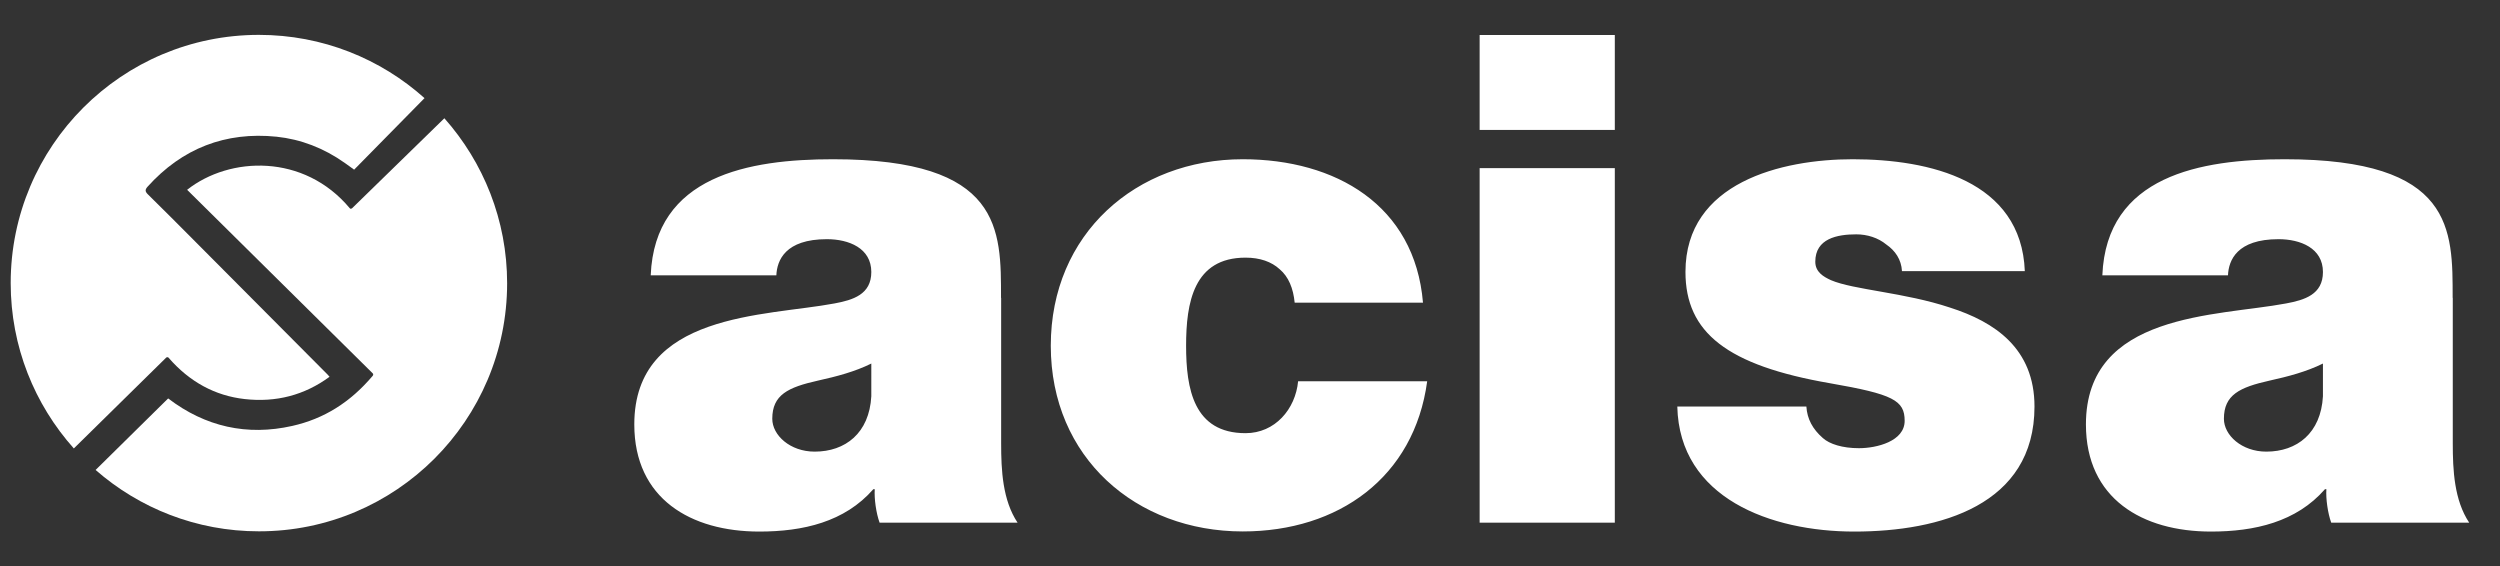
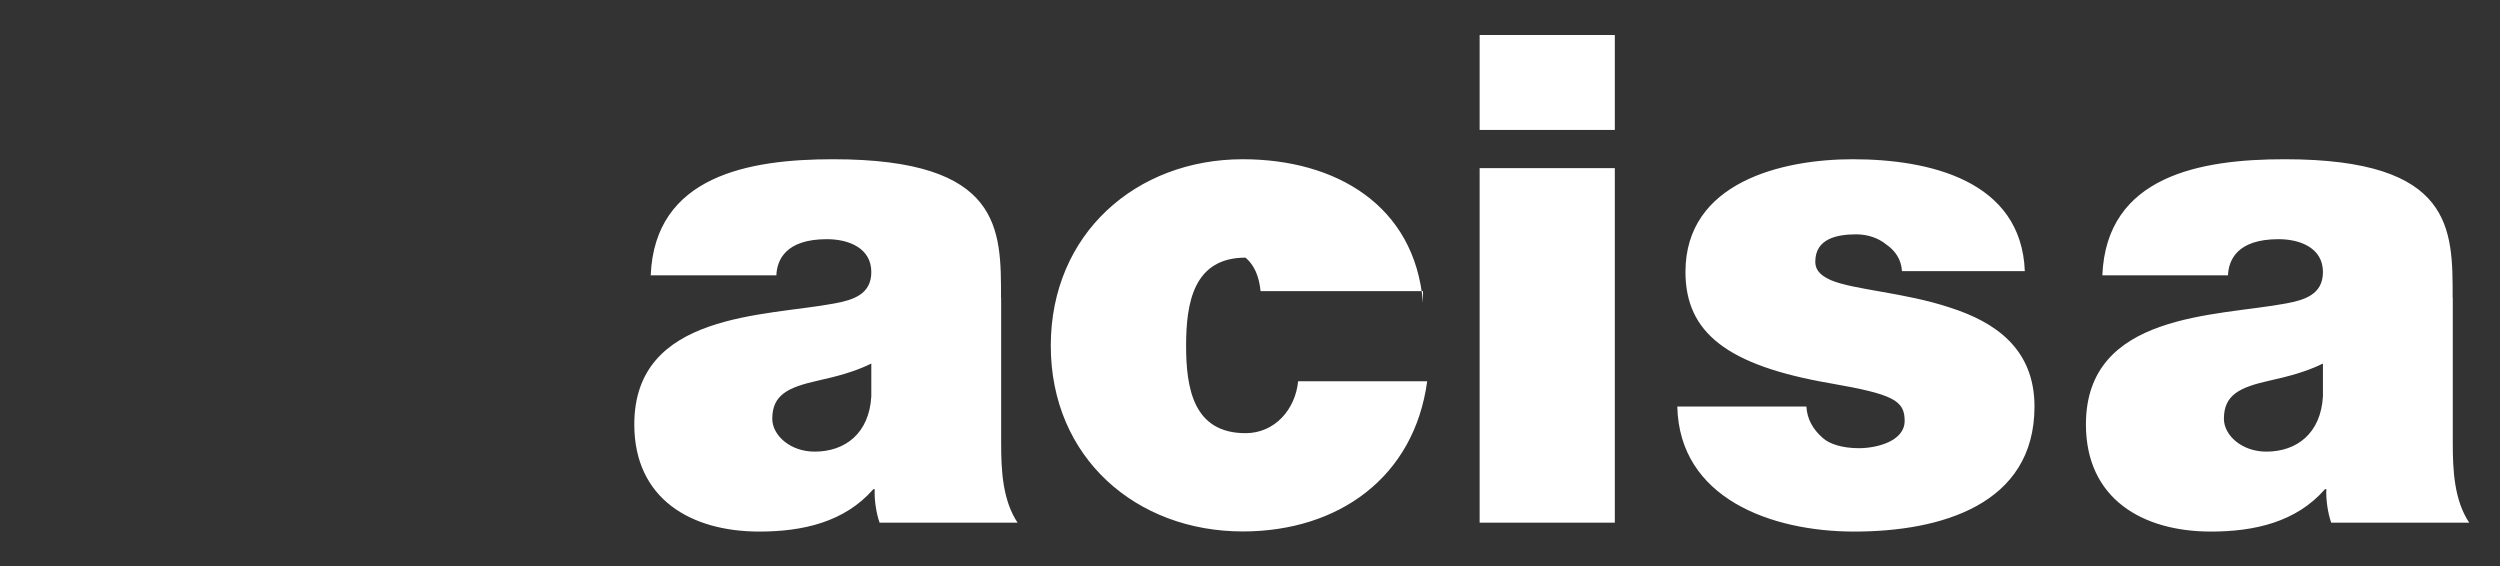
<svg xmlns="http://www.w3.org/2000/svg" id="Capa_1" x="0px" y="0px" viewBox="0 0 1964 445" style="enable-background:new 0 0 1964 445;" xml:space="preserve">
  <rect x="0" y="0" width="1964" height="445" fill="#333333" stroke="none" />
  <style type="text/css">	.st0{fill:#FFFFFF;}</style>
  <g>
-     <path class="st0" d="M131.6,280.6c0.4,0,0.7,0.2,0.9,0.5c16.4,18.9,36.5,29.8,59.7,32.4c24.7,2.8,47.1-3.1,66.7-17.5l-0.7-0.8   c-0.5-0.5-0.7-0.7-0.9-1L153.1,189.5c-12.3-12.4-24.6-24.7-37-36.9c-2.2-2.2-2.2-3.6-0.2-5.9c27.2-30.2,61.3-43.4,101.4-39.3   c19,2,37.1,8.9,53.7,20.7c1.5,1.1,3,2.2,4.6,3.3l2.6,1.9l55.3-56.2c-34.5-30.9-80.1-49.7-130.1-49.7c-107.7,0-195,87.3-195,195   c0,49.9,18.8,95.4,49.6,129.9l72.7-71.5C130.9,280.7,131.3,280.6,131.6,280.6" />
-     <path class="st0" d="M398.4,222.5c0-49.7-18.7-95.1-49.3-129.6l-72.5,70.7c-0.3,0.3-0.7,0.3-1,0.4c-0.4,0-0.7-0.2-0.9-0.5   c-35.9-42.9-94.2-40.8-127.7-14.4l145.8,144.2c0.5,0.5,0.5,1.2,0.1,1.8c-17.7,21-38.4,33.9-63.3,39.5c-35.5,8-68.3,0.7-97.5-21.6   l-57,56.2c34.3,30,79.2,48.2,128.3,48.2C311,417.5,398.4,330.2,398.4,222.5" />
-     <path class="st0" d="M1926.8,234c0-53.7,1.1-108.9-132-108.9c-66,0-140,12.9-143.2,91.2h98.7c0.5-11.8,7-28.4,39.7-28.4   c17.2,0,34.9,7,34.9,25.8c0,17.7-14.5,22-29,24.7c-54.2,10.2-157.2,7-157.2,95c0,58.5,44.5,84.2,98.2,84.2   c34.3,0,67.1-7.5,89.6-33.3h1.1c-0.5,7.5,1.1,18.8,3.8,26.3h108.4c-11.8-17.7-12.9-41.3-12.9-62.2V234z M1824.9,311.3   c-1.6,29-20.4,43.5-44.5,43.5c-19.3,0-33.3-12.9-33.3-25.8c0-18.8,12.3-24.7,35.9-30c14.5-3.2,29-7,41.9-13.4V311.3z M1590.7,213.1   c-2.7-71.4-75.1-88-135.2-88c-55.8,0-131.4,18.2-131.4,88.5c0,47.7,32.7,73.5,113.7,87.5c49.4,8.6,58.5,13.4,58.5,29.5   c0,16.1-22,21.5-35.9,21.5c-12.9,0-23.1-3.2-28.4-8c-8-7-12.3-15-12.9-24.7h-101.4c1.6,71.9,73.5,98.2,139,98.2   c67.6,0,141.6-20.9,141.6-98.2c0-45.6-31.1-66.5-66.5-77.8c-35.4-11.8-75.7-13.9-93.4-21.5c-5.9-2.7-12.3-6.4-12.3-14.5   c0-18.2,17.2-21.5,32.2-21.5c8.6,0,17.2,2.7,23.6,8c7,4.8,11.8,11.8,12.3,20.9H1590.7z M1268.6,27.5h-106.2v74.6h106.2V27.5z    M1162.4,410.6h106.2V132.1h-106.2V410.6z M1117.9,237.8c-6.4-76.7-68.7-112.7-141.6-112.7c-83.7,0-150.8,58.5-150.8,146.5   c0,88,67.1,145.9,150.8,145.9c75.1,0,134.7-42.4,144.9-118h-101.4c-2.1,22-18.2,40.8-41.3,40.8c-40.8,0-46.7-34.9-46.7-68.7   c0-33.8,5.9-69.2,46.7-69.2c11.3,0,20.4,3.2,26.8,9.1c7,5.9,10.7,15,11.8,26.3H1117.9z M786.4,234c0-53.7,1.1-108.9-132-108.9   c-66,0-140,12.9-143.2,91.2h98.7c0.5-11.8,7-28.4,39.7-28.4c17.2,0,34.9,7,34.9,25.8c0,17.7-14.5,22-29,24.7   c-54.2,10.2-157.2,7-157.2,95c0,58.5,44.5,84.2,98.2,84.2c34.3,0,67.1-7.5,89.6-33.3h1.1c-0.5,7.5,1.1,18.8,3.8,26.3h108.4   c-11.8-17.7-12.9-41.3-12.9-62.2V234z M684.5,311.3c-1.6,29-20.4,43.5-44.5,43.5c-19.3,0-33.3-12.9-33.3-25.8   c0-18.8,12.3-24.7,35.9-30c14.5-3.2,29-7,41.9-13.4V311.3z" />
+     <path class="st0" d="M1926.8,234c0-53.7,1.1-108.9-132-108.9c-66,0-140,12.9-143.2,91.2h98.7c0.5-11.8,7-28.4,39.7-28.4   c17.2,0,34.9,7,34.9,25.8c0,17.7-14.5,22-29,24.7c-54.2,10.2-157.2,7-157.2,95c0,58.5,44.5,84.2,98.2,84.2   c34.3,0,67.1-7.5,89.6-33.3h1.1c-0.5,7.5,1.1,18.8,3.8,26.3h108.4c-11.8-17.7-12.9-41.3-12.9-62.2V234z M1824.9,311.3   c-1.6,29-20.4,43.5-44.5,43.5c-19.3,0-33.3-12.9-33.3-25.8c0-18.8,12.3-24.7,35.9-30c14.5-3.2,29-7,41.9-13.4V311.3z M1590.7,213.1   c-2.7-71.4-75.1-88-135.2-88c-55.8,0-131.4,18.2-131.4,88.5c0,47.7,32.7,73.5,113.7,87.5c49.4,8.6,58.5,13.4,58.5,29.5   c0,16.1-22,21.5-35.9,21.5c-12.9,0-23.1-3.2-28.4-8c-8-7-12.3-15-12.9-24.7h-101.4c1.6,71.9,73.5,98.2,139,98.2   c67.6,0,141.6-20.9,141.6-98.2c0-45.6-31.1-66.5-66.5-77.8c-35.4-11.8-75.7-13.9-93.4-21.5c-5.9-2.7-12.3-6.4-12.3-14.5   c0-18.2,17.2-21.5,32.2-21.5c8.6,0,17.2,2.7,23.6,8c7,4.8,11.8,11.8,12.3,20.9H1590.7z M1268.6,27.5h-106.2v74.6h106.2V27.5z    M1162.4,410.6h106.2V132.1h-106.2V410.6z M1117.9,237.8c-6.4-76.7-68.7-112.7-141.6-112.7c-83.7,0-150.8,58.5-150.8,146.5   c0,88,67.1,145.9,150.8,145.9c75.1,0,134.7-42.4,144.9-118h-101.4c-2.1,22-18.2,40.8-41.3,40.8c-40.8,0-46.7-34.9-46.7-68.7   c0-33.8,5.9-69.2,46.7-69.2c7,5.9,10.7,15,11.8,26.3H1117.9z M786.4,234c0-53.7,1.1-108.9-132-108.9   c-66,0-140,12.9-143.2,91.2h98.7c0.5-11.8,7-28.4,39.7-28.4c17.2,0,34.9,7,34.9,25.8c0,17.7-14.5,22-29,24.7   c-54.2,10.2-157.2,7-157.2,95c0,58.5,44.5,84.2,98.2,84.2c34.3,0,67.1-7.5,89.6-33.3h1.1c-0.5,7.5,1.1,18.8,3.8,26.3h108.4   c-11.8-17.7-12.9-41.3-12.9-62.2V234z M684.5,311.3c-1.6,29-20.4,43.5-44.5,43.5c-19.3,0-33.3-12.9-33.3-25.8   c0-18.8,12.3-24.7,35.9-30c14.5-3.2,29-7,41.9-13.4V311.3z" />
  </g>
</svg>